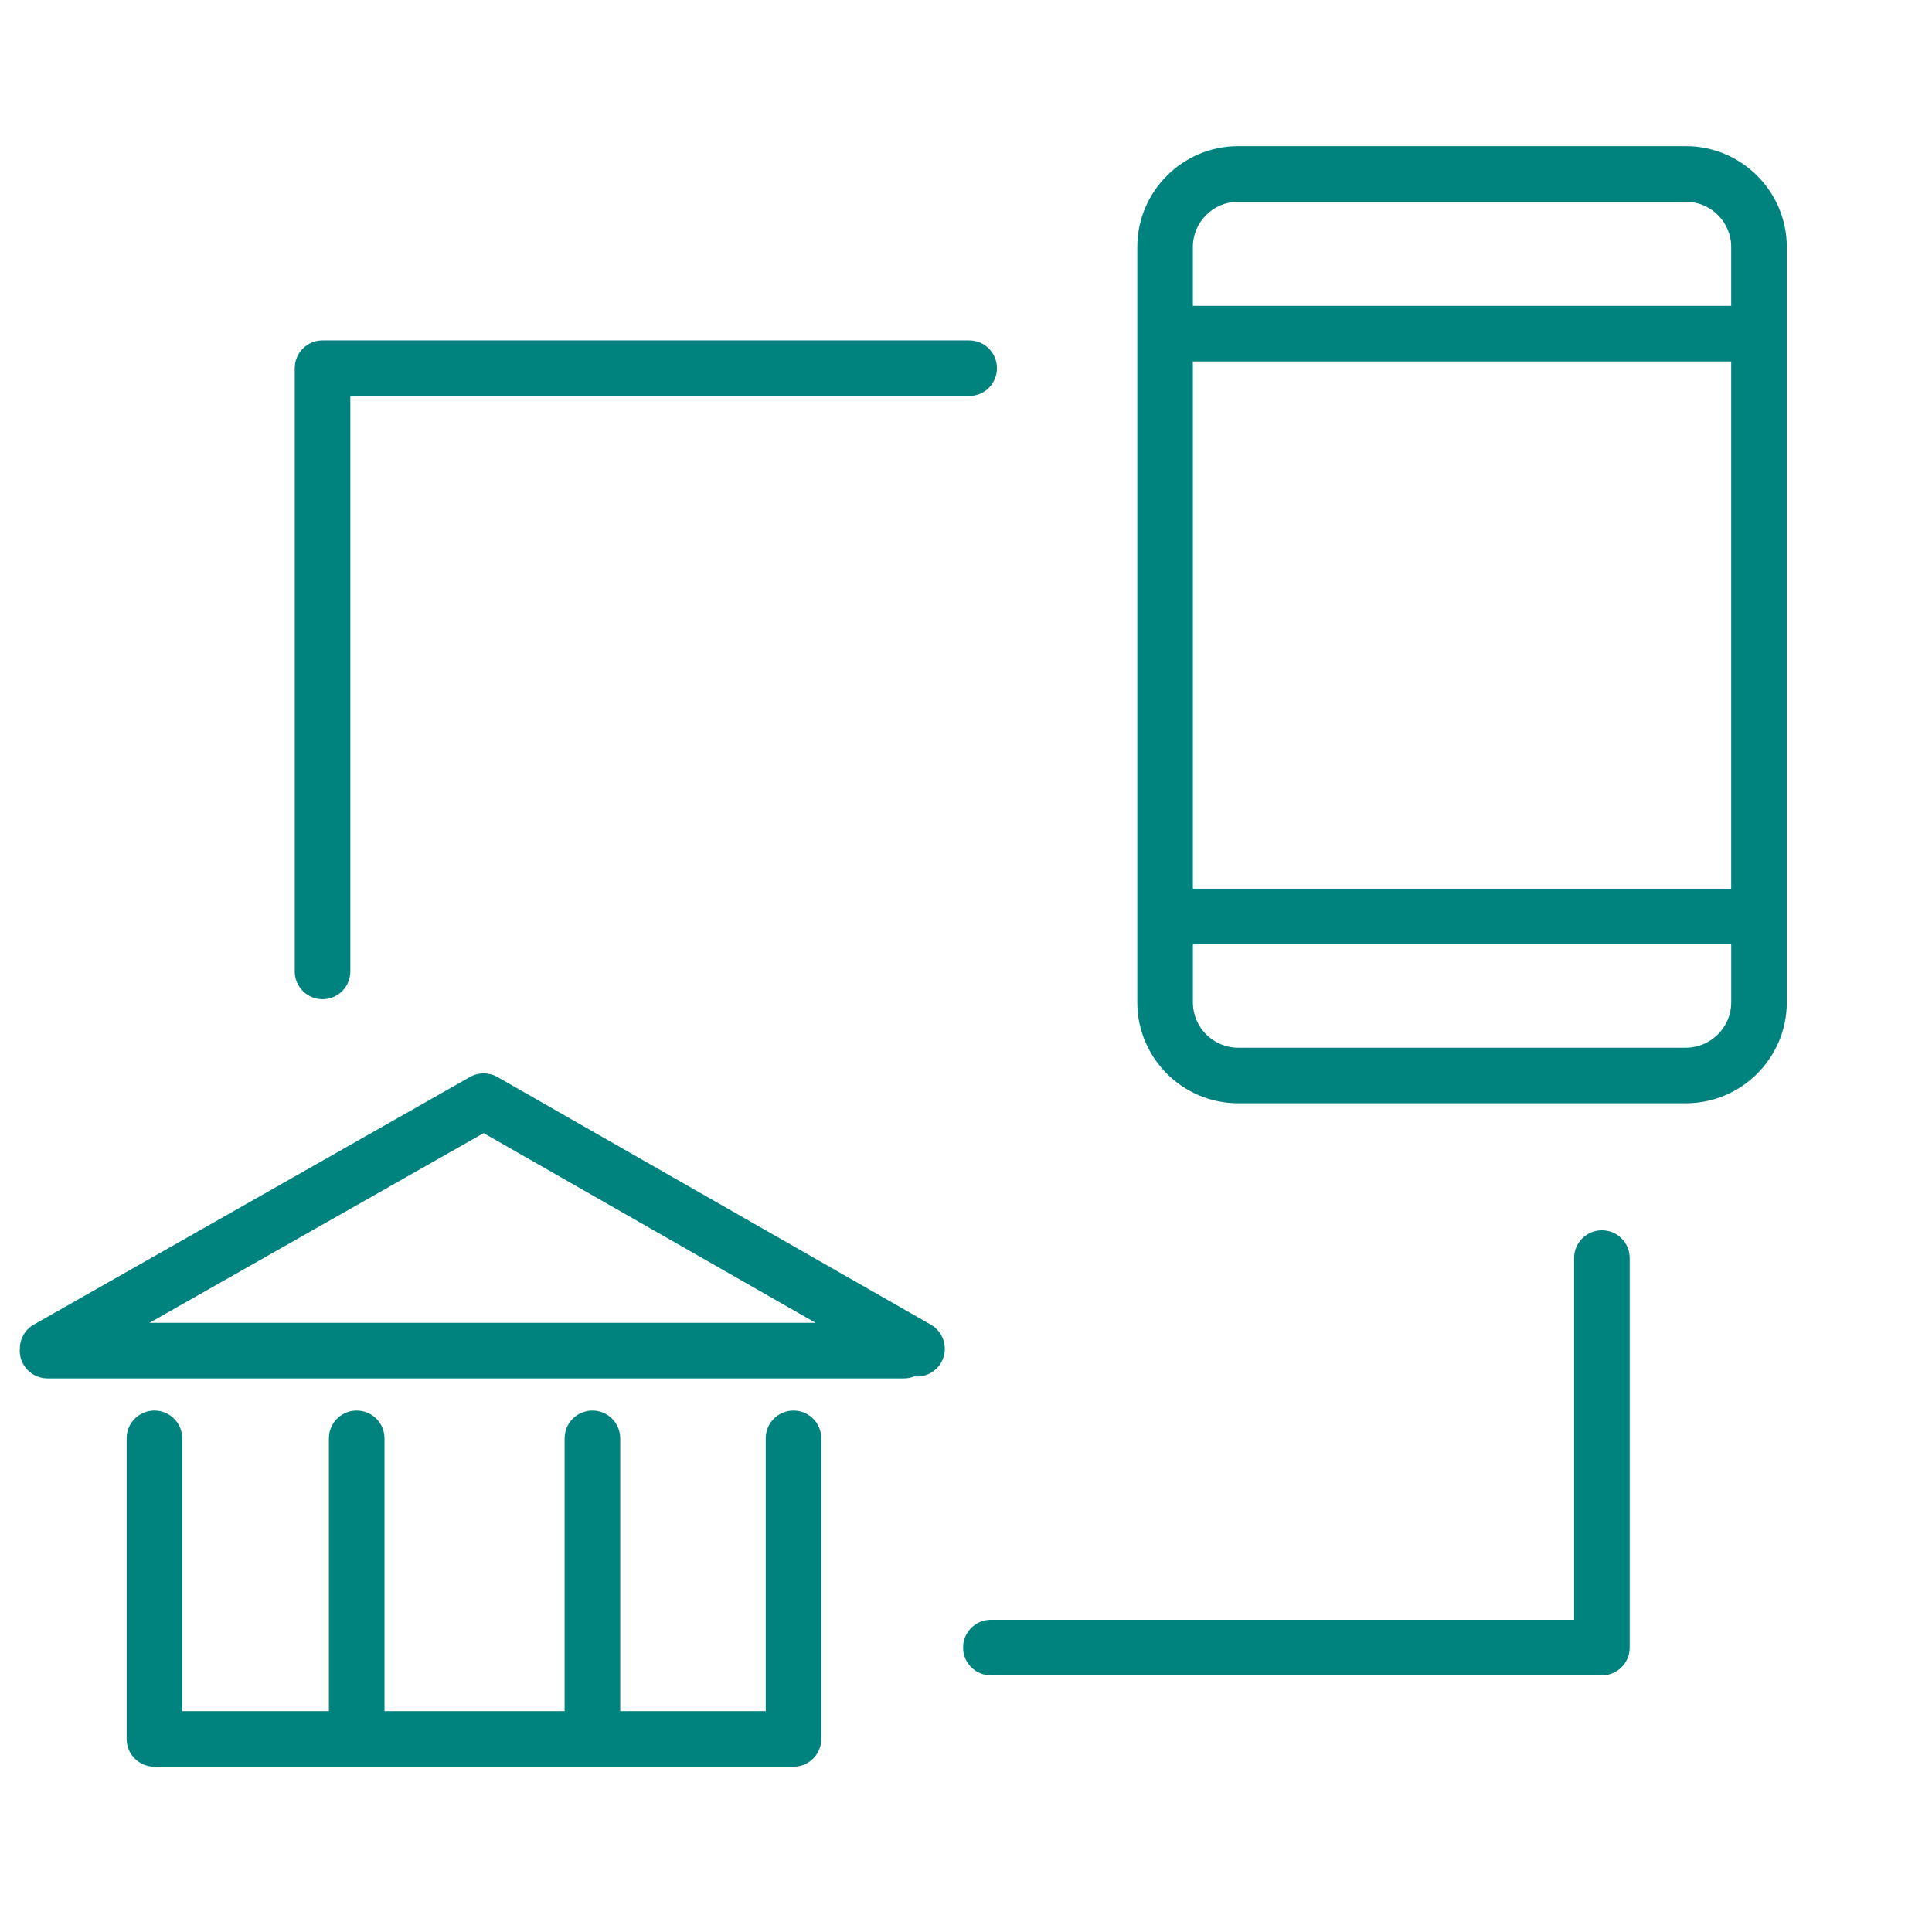
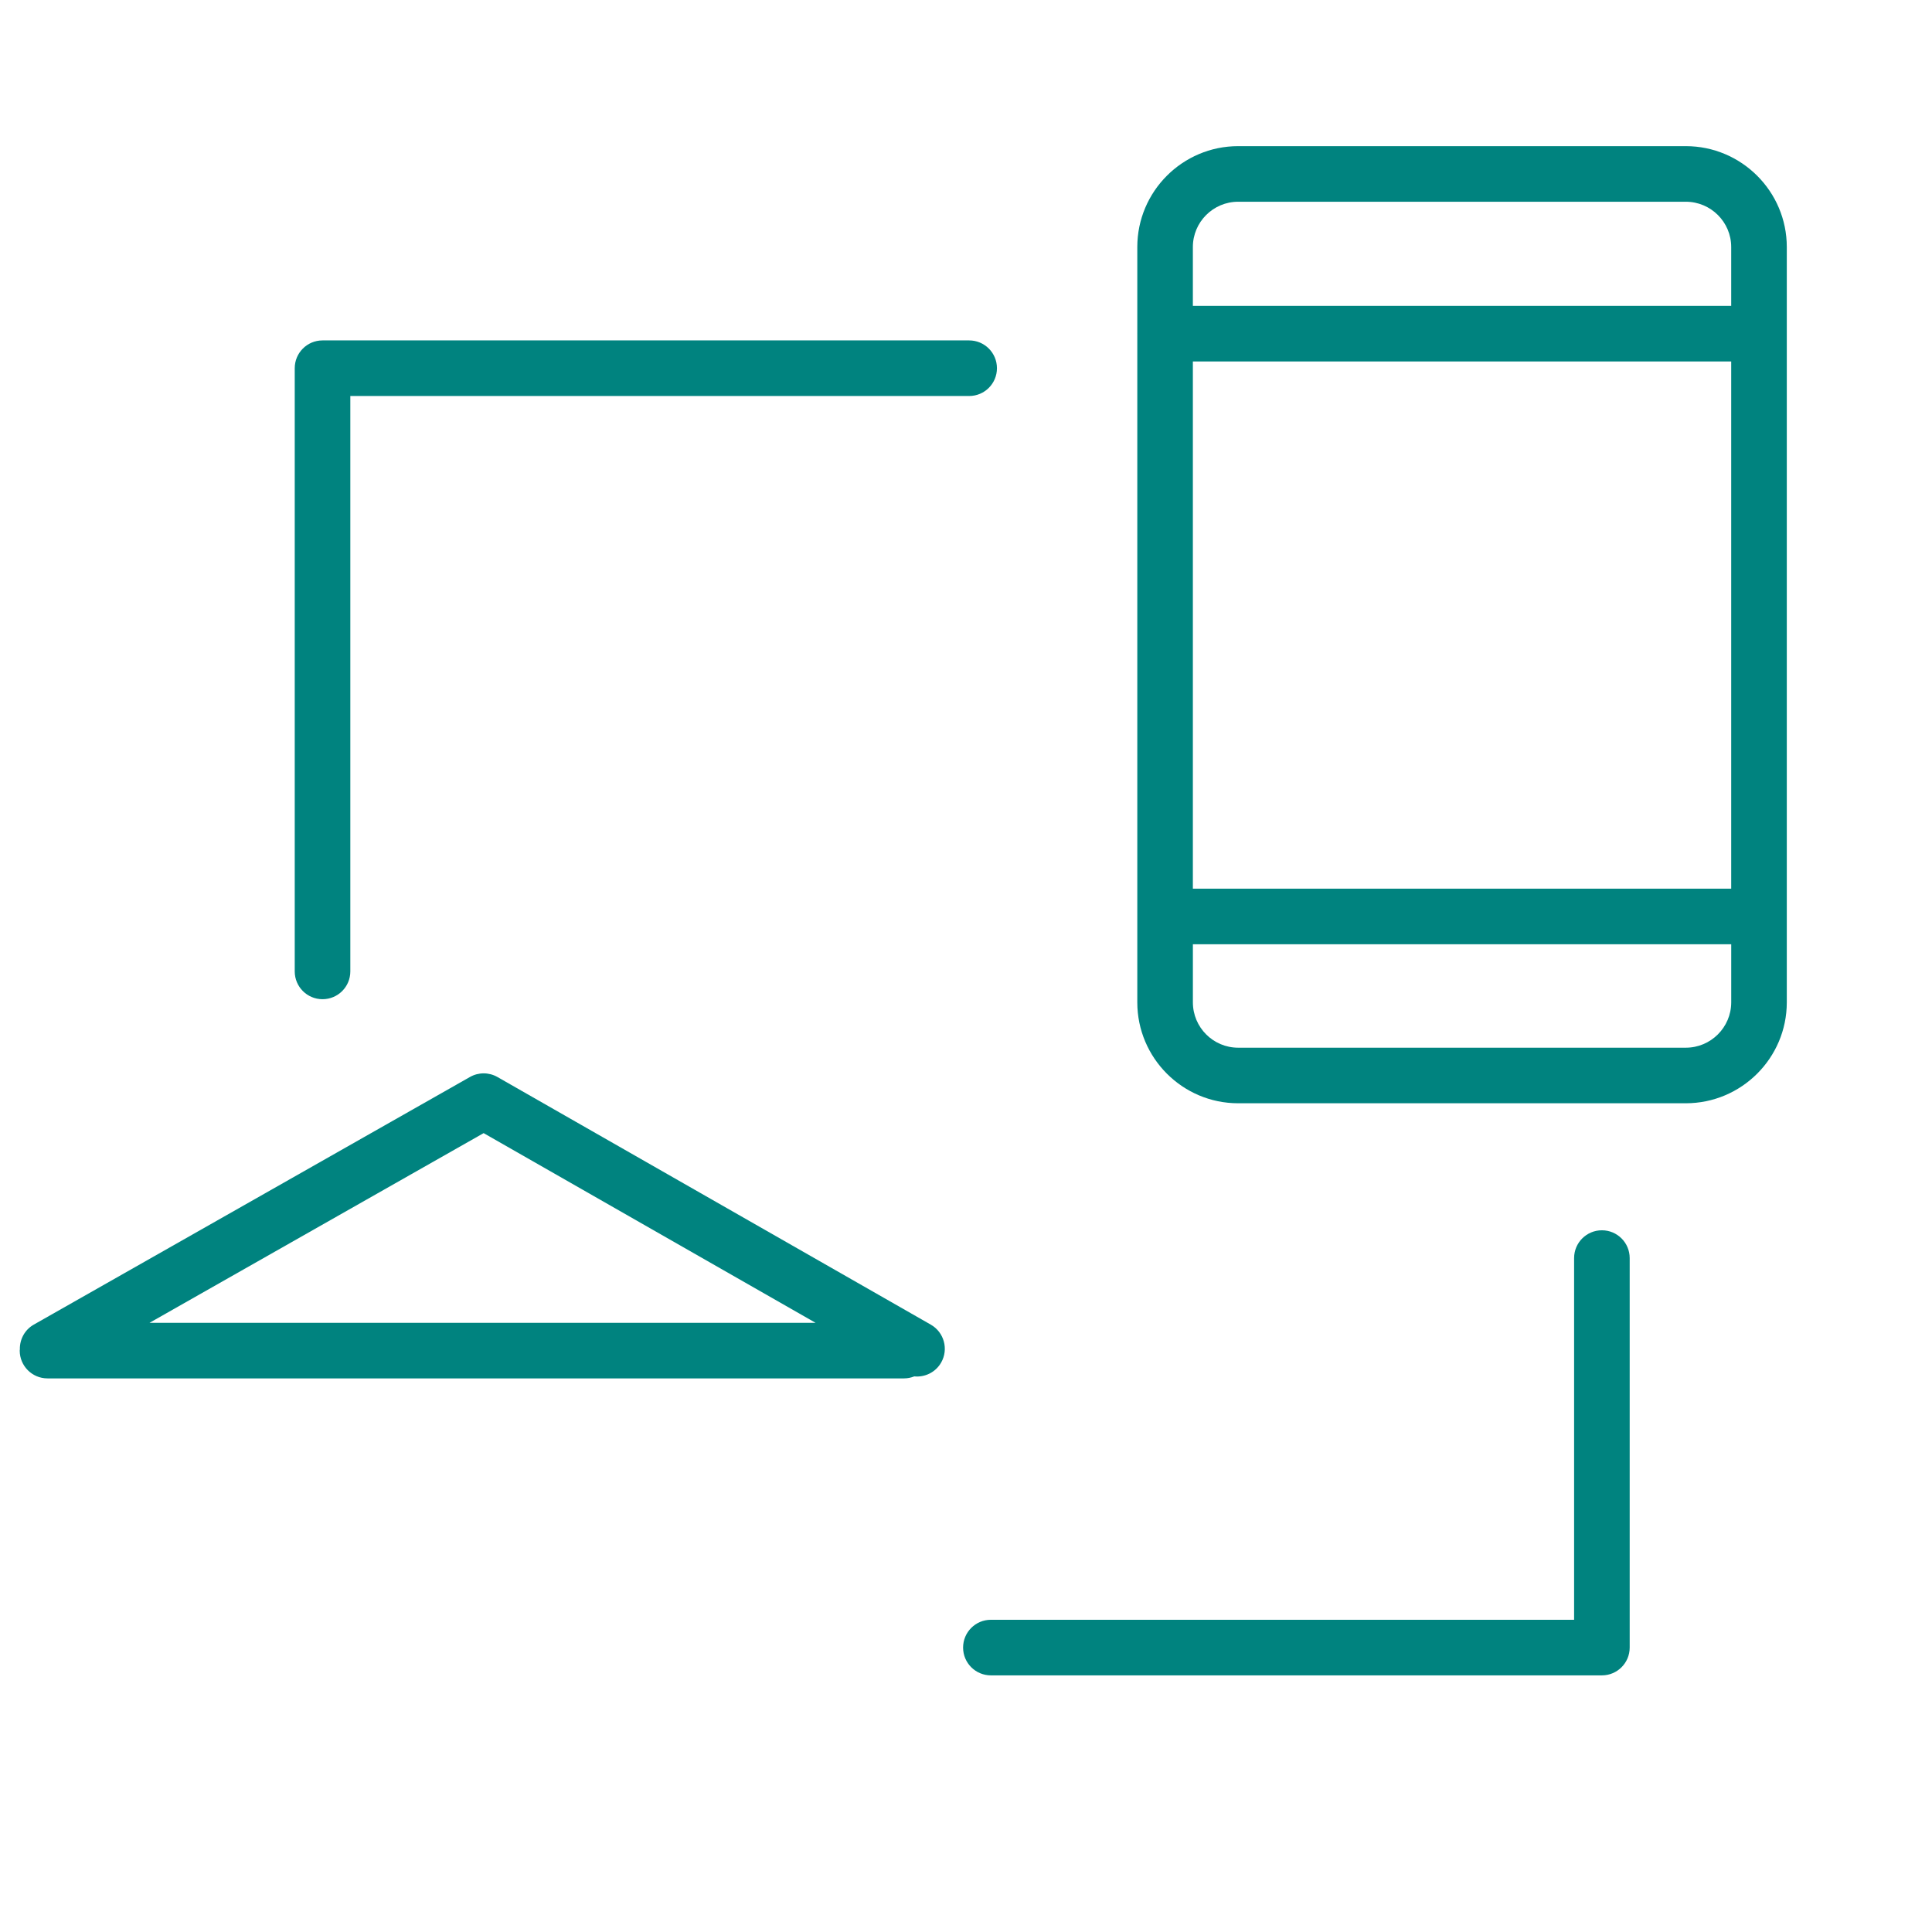
<svg xmlns="http://www.w3.org/2000/svg" width="101" height="101" viewBox="0 0 101 101" fill="none">
  <path d="M88.127 7.64H64.729C61.821 7.64 59.455 10.006 59.455 12.914V17.434C59.455 17.437 59.454 17.44 59.454 17.444C59.454 17.448 59.455 17.45 59.455 17.454V47.9C59.455 47.903 59.454 47.906 59.454 47.91C59.454 47.914 59.455 47.916 59.455 47.92V52.4C59.455 55.309 61.821 57.676 64.729 57.676H88.127C91.039 57.676 93.409 55.309 93.409 52.4V12.914C93.409 10.006 91.039 7.64 88.127 7.64ZM62.36 18.897H90.503V46.457H62.36V18.897ZM64.729 10.546H88.127C89.438 10.546 90.503 11.608 90.503 12.914V15.991H62.36V12.914C62.36 11.608 63.423 10.546 64.729 10.546ZM88.127 54.771H64.729C63.423 54.771 62.361 53.708 62.361 52.401V49.364H90.504V52.4C90.503 53.707 89.438 54.771 88.127 54.771Z" fill="#00837F" />
  <path d="M83.743 64.316C82.94 64.316 82.29 64.966 82.29 65.769V84.678H51.801C50.998 84.678 50.348 85.328 50.348 86.131C50.348 86.934 50.998 87.584 51.801 87.584H83.743C84.546 87.584 85.196 86.934 85.196 86.131V65.77C85.196 64.967 84.546 64.316 83.743 64.316Z" fill="#00837F" />
  <path d="M16.861 52.236C17.664 52.236 18.314 51.586 18.314 50.783V20.702H50.665C51.468 20.702 52.118 20.052 52.118 19.249C52.118 18.446 51.468 17.796 50.665 17.796H16.861C16.058 17.796 15.408 18.446 15.408 19.249V50.783C15.408 51.586 16.058 52.236 16.861 52.236Z" fill="#00837F" />
-   <path d="M41.482 73.741C40.679 73.741 40.029 74.391 40.029 75.194V89.454H32.423V75.194C32.423 74.391 31.773 73.741 30.97 73.741C30.167 73.741 29.517 74.391 29.517 75.194V89.454H20.1V75.194C20.1 74.391 19.45 73.741 18.647 73.741C17.844 73.741 17.194 74.391 17.194 75.194V89.454H9.526V75.194C9.526 74.391 8.876 73.741 8.073 73.741C7.27 73.741 6.62 74.391 6.62 75.194V90.907C6.62 91.71 7.27 92.36 8.073 92.36H41.482C42.285 92.36 42.935 91.71 42.935 90.907V75.194C42.935 74.392 42.285 73.741 41.482 73.741Z" fill="#00837F" />
  <path d="M48.66 69.249L26.006 56.304C25.561 56.049 25.014 56.049 24.568 56.302L1.767 69.247C1.288 69.519 1.029 70.023 1.038 70.537C1.037 70.56 1.031 70.582 1.031 70.606C1.031 71.409 1.681 72.059 2.484 72.059H47.259C47.449 72.059 47.629 72.02 47.796 71.954C48.348 72.008 48.908 71.745 49.201 71.231C49.599 70.535 49.356 69.647 48.66 69.249ZM25.283 59.237L42.635 69.153H7.818L25.283 59.237Z" fill="#00837F" />
</svg>